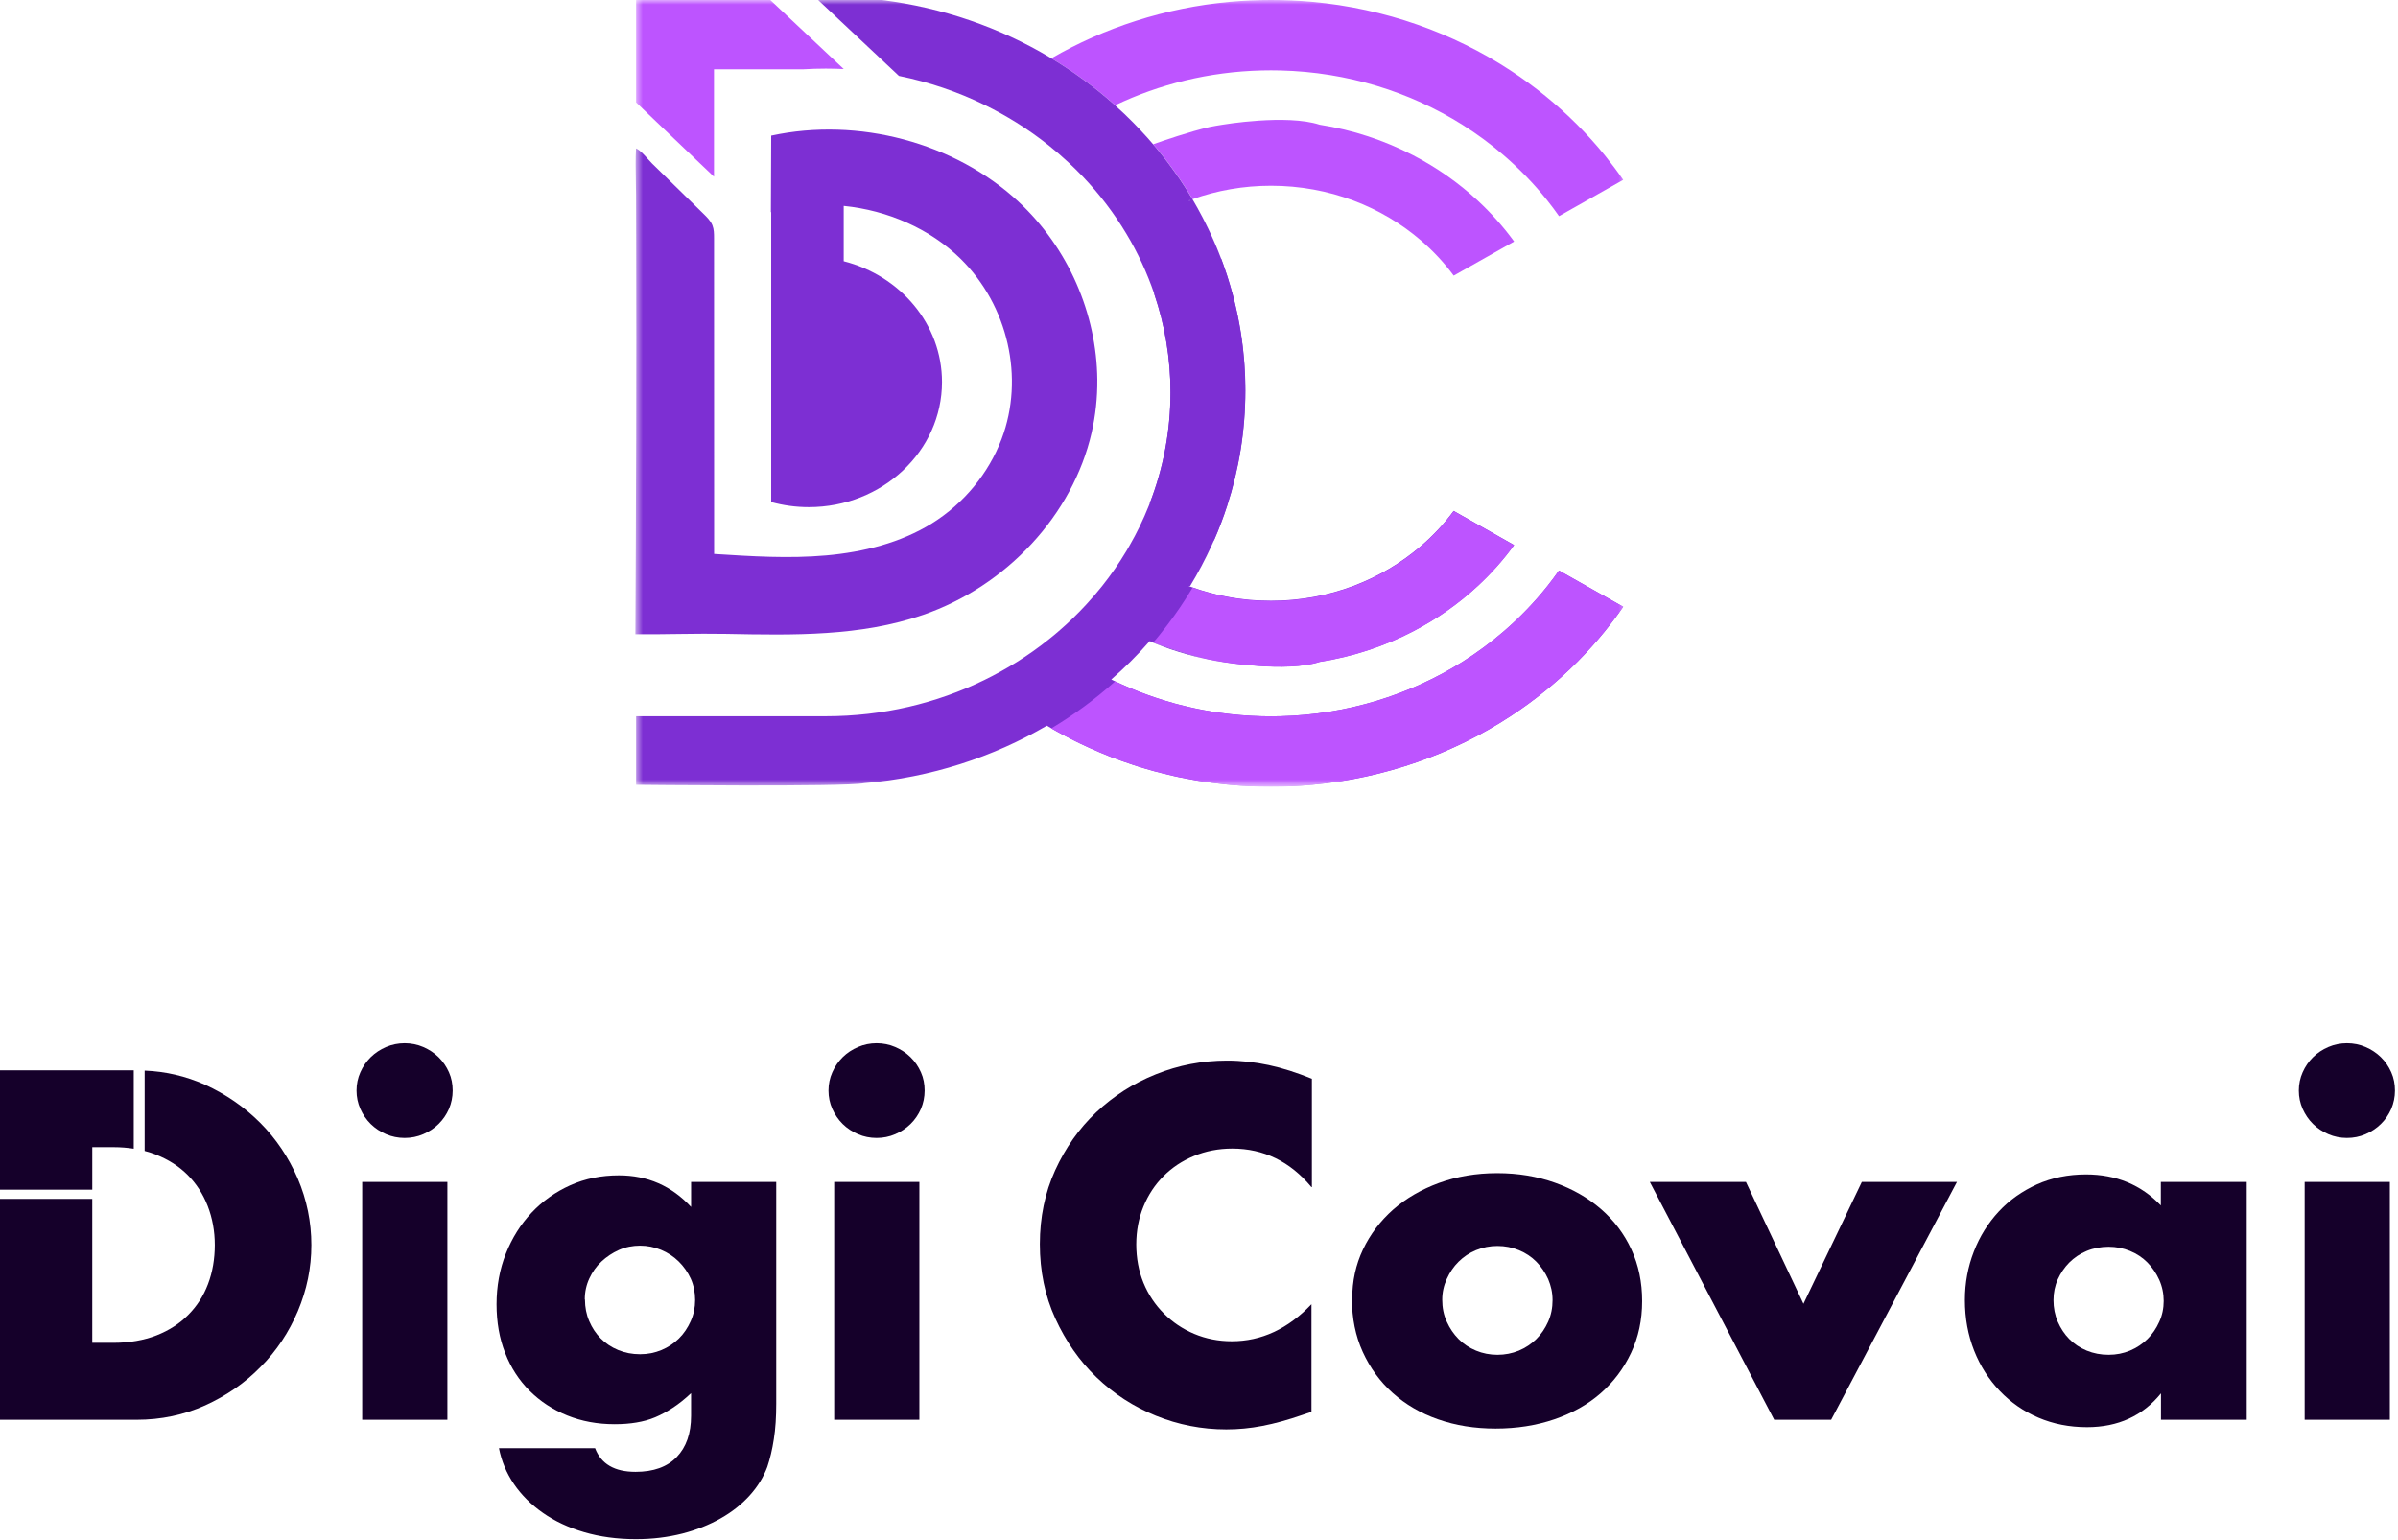
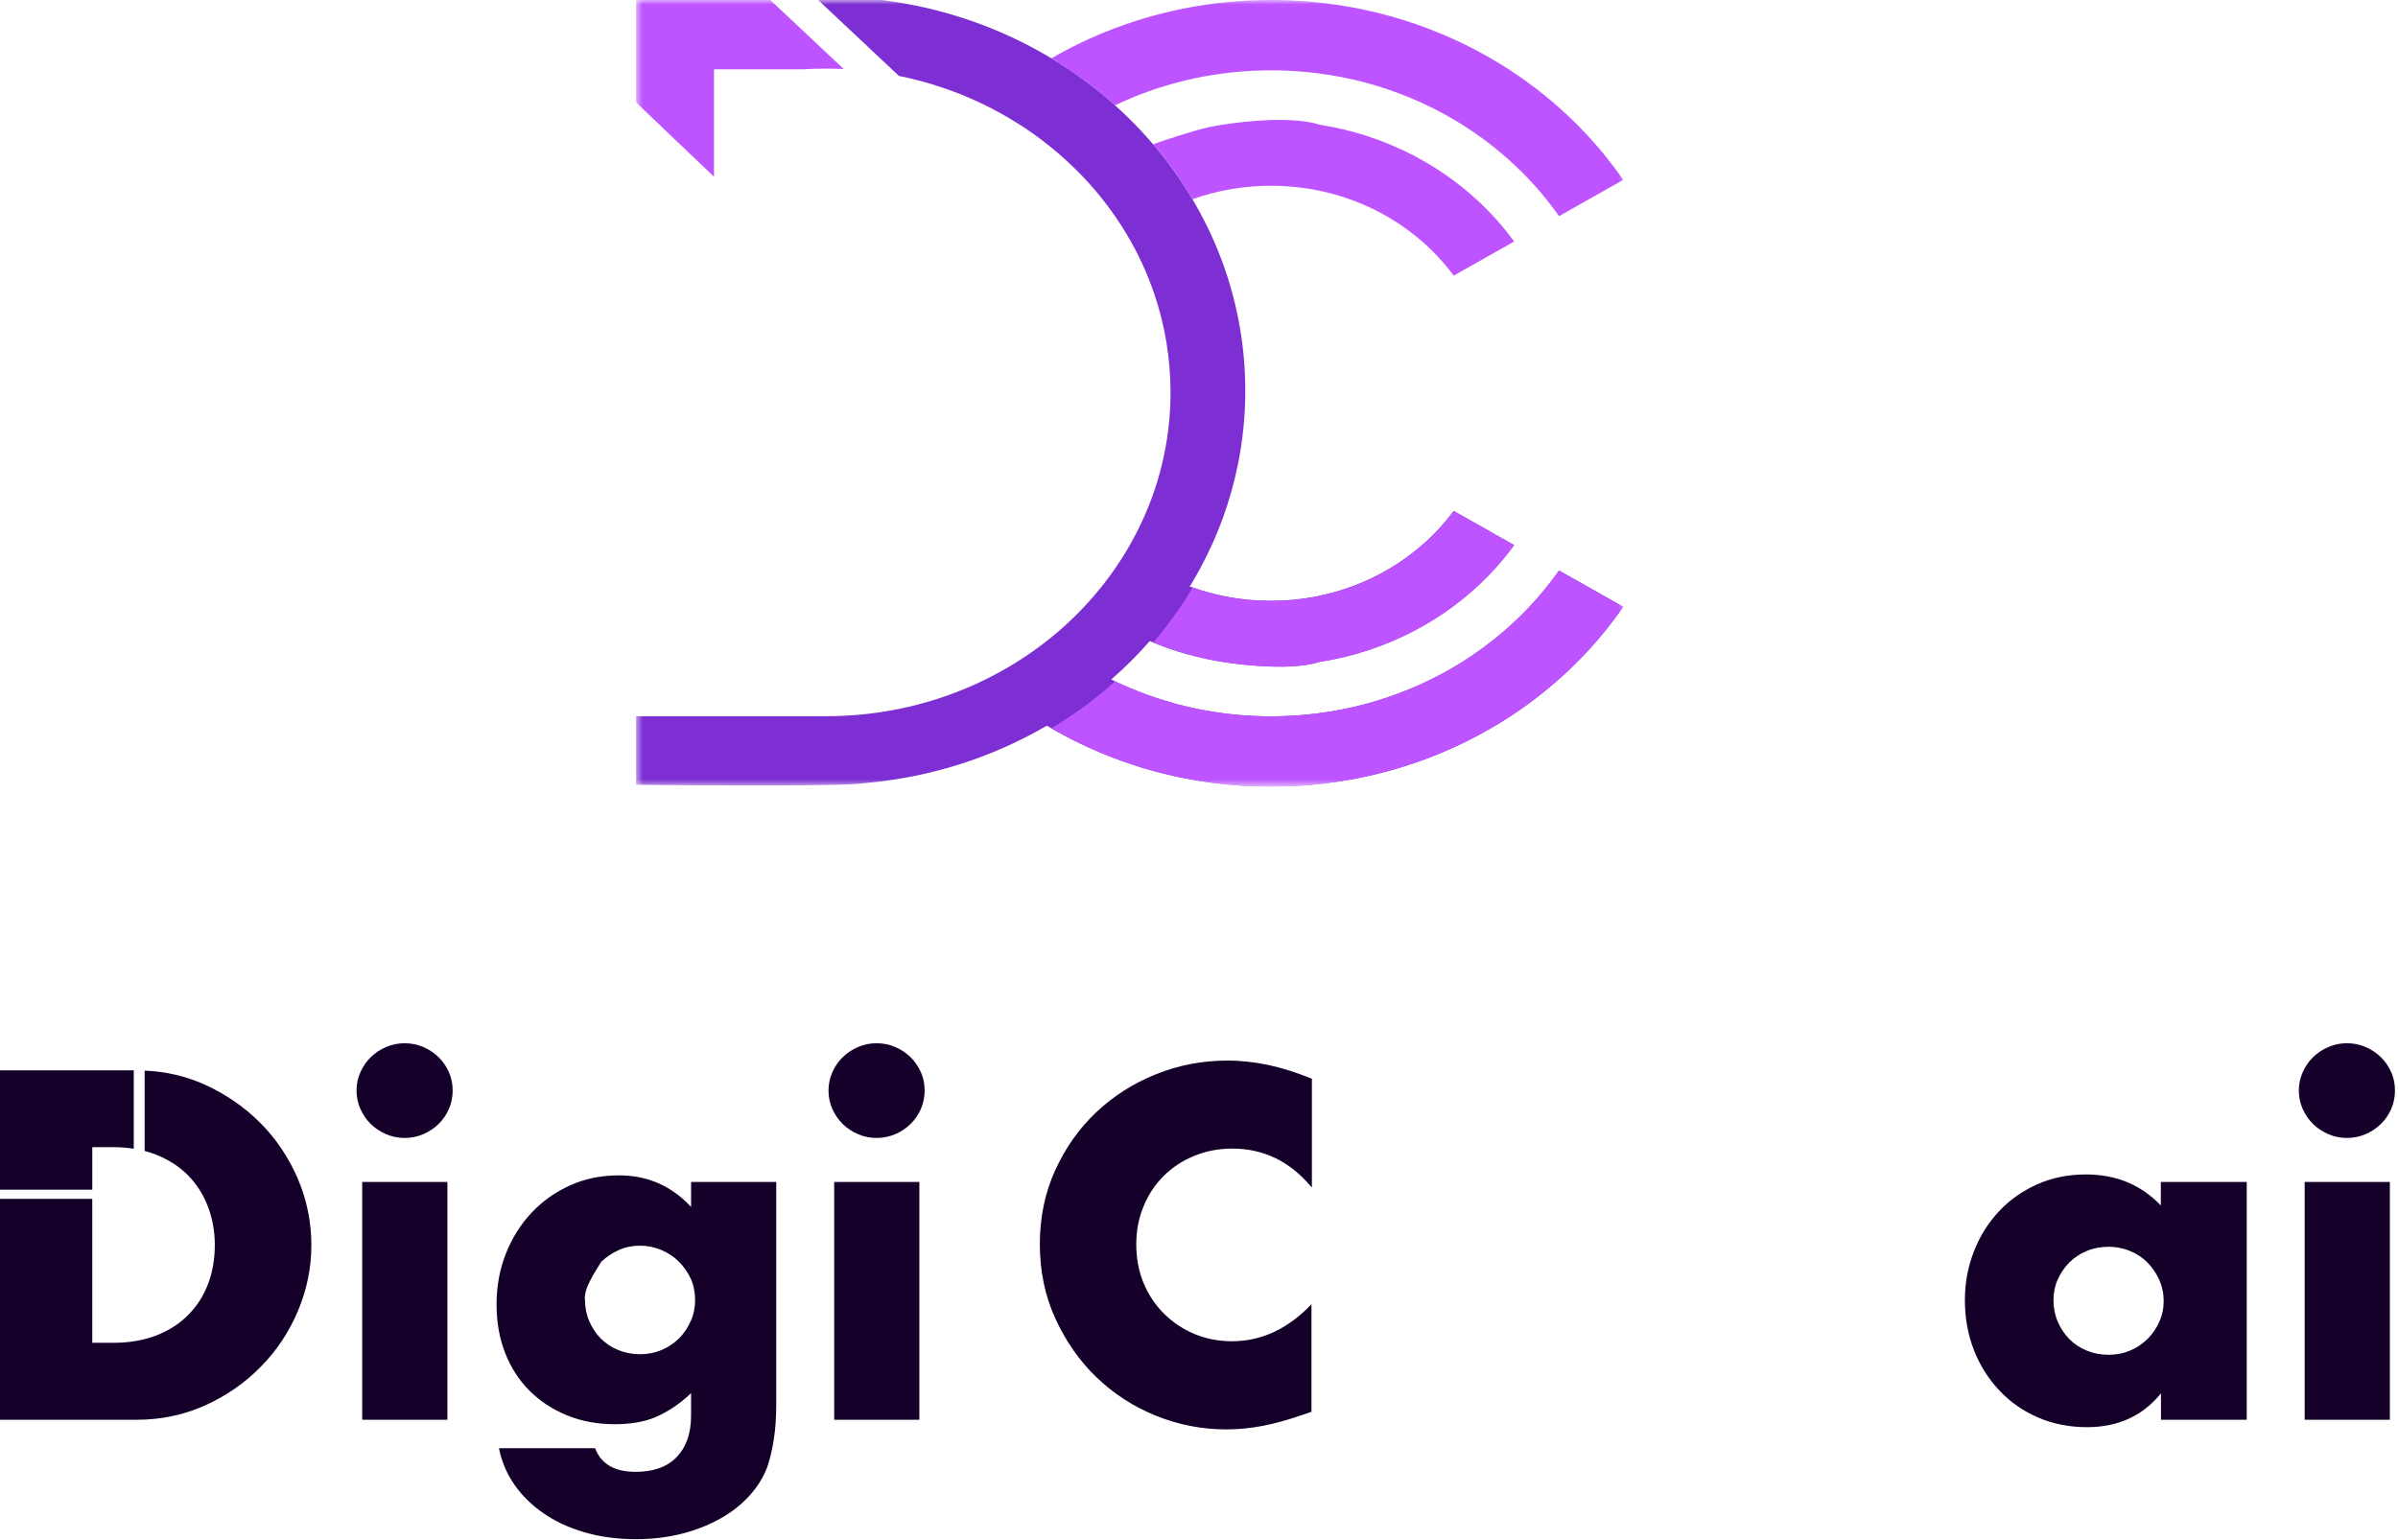
<svg xmlns="http://www.w3.org/2000/svg" width="263" height="169" viewBox="0 0 263 169" fill="none">
  <g clip-path="url(#clip0_390_7929)">
    <path d="M32.654 129.288C31.642 126.973 30.288 124.934 28.542 123.187C26.799 121.441 24.773 120.046 22.454 118.988C20.384 118.067 18.187 117.548 15.866 117.456V126.269C16.287 126.376 16.706 126.513 17.096 126.668C18.481 127.219 19.635 127.955 20.584 128.906C21.533 129.857 22.266 130.99 22.781 132.309C23.296 133.642 23.56 135.069 23.56 136.586C23.56 138.103 23.311 139.575 22.812 140.877C22.314 142.195 21.581 143.315 20.632 144.266C19.699 145.216 18.529 145.967 17.16 146.504C15.774 147.04 14.201 147.317 12.456 147.317H10.12V131.53H0V155.761H14.98C17.674 155.761 20.181 155.224 22.502 154.182C24.823 153.124 26.863 151.729 28.59 149.952C30.333 148.205 31.688 146.152 32.67 143.837C33.651 141.506 34.149 139.101 34.149 136.588C34.149 134.075 33.651 131.623 32.654 129.292V129.288ZM10.122 125.855H12.458C13.237 125.855 13.968 125.917 14.67 126.024V117.426H0V130.515H10.122V125.857V125.855Z" fill="#15002A" />
    <path d="M39.103 119.647C39.103 118.941 39.242 118.267 39.524 117.639C39.803 117.01 40.178 116.458 40.66 115.984C41.143 115.51 41.703 115.141 42.342 114.866C42.982 114.589 43.666 114.452 44.382 114.452C45.098 114.452 45.783 114.589 46.422 114.866C47.061 115.143 47.622 115.51 48.104 115.984C48.586 116.458 48.961 117.012 49.24 117.639C49.519 118.267 49.646 118.941 49.646 119.647C49.646 120.353 49.506 121.027 49.24 121.656C48.961 122.284 48.586 122.836 48.104 123.31C47.622 123.784 47.061 124.153 46.422 124.428C45.783 124.703 45.098 124.842 44.382 124.842C43.666 124.842 42.982 124.705 42.342 124.428C41.703 124.151 41.143 123.784 40.66 123.31C40.178 122.836 39.803 122.282 39.524 121.656C39.242 121.027 39.103 120.353 39.103 119.647ZM49.068 129.672V155.759H39.725V129.672H49.068Z" fill="#15002A" />
-     <path d="M85.134 129.671V153.979C85.134 155.436 85.055 156.739 84.87 157.887C84.698 159.037 84.449 160.048 84.152 160.936C83.734 162.054 83.094 163.097 82.222 164.063C81.351 165.028 80.291 165.871 79.046 166.575C77.8 167.281 76.397 167.848 74.842 168.247C73.269 168.646 71.587 168.861 69.75 168.861C67.68 168.861 65.795 168.601 64.067 168.095C62.34 167.588 60.843 166.884 59.552 165.979C58.261 165.075 57.2 164.032 56.376 162.822C55.551 161.612 55.006 160.309 54.724 158.882H65.267C65.922 160.614 67.401 161.473 69.704 161.473C71.666 161.473 73.177 160.936 74.22 159.848C75.263 158.76 75.793 157.258 75.793 155.327V152.844C75.108 153.488 74.438 154.024 73.799 154.438C73.16 154.853 72.523 155.205 71.868 155.481C71.214 155.758 70.529 155.941 69.798 156.063C69.083 156.185 68.289 156.247 67.416 156.247C65.516 156.247 63.788 155.926 62.2 155.282C60.612 154.638 59.242 153.735 58.088 152.585C56.936 151.434 56.033 150.055 55.409 148.445C54.77 146.836 54.46 145.042 54.46 143.081C54.46 141.119 54.803 139.233 55.488 137.517C56.173 135.8 57.106 134.313 58.306 133.04C59.506 131.768 60.907 130.772 62.543 130.036C64.179 129.3 65.952 128.948 67.885 128.948C71.016 128.948 73.646 130.098 75.795 132.412V129.669H85.138L85.134 129.671ZM64.157 142.576C64.157 143.42 64.312 144.216 64.624 144.937C64.936 145.673 65.355 146.302 65.885 146.838C66.415 147.374 67.052 147.804 67.8 148.11C68.548 148.417 69.342 148.57 70.198 148.57C71.053 148.57 71.801 148.417 72.549 148.11C73.282 147.804 73.919 147.374 74.464 146.838C75.01 146.302 75.431 145.658 75.756 144.937C76.083 144.216 76.238 143.435 76.238 142.621C76.238 141.808 76.083 140.997 75.756 140.276C75.429 139.57 74.992 138.943 74.432 138.392C73.871 137.841 73.232 137.426 72.501 137.12C71.753 136.813 70.992 136.66 70.195 136.66C69.399 136.66 68.592 136.813 67.874 137.135C67.159 137.456 66.519 137.886 65.959 138.407C65.398 138.928 64.962 139.557 64.635 140.261C64.308 140.967 64.137 141.733 64.137 142.544L64.153 142.574L64.157 142.576Z" fill="#15002A" />
+     <path d="M85.134 129.671V153.979C85.134 155.436 85.055 156.739 84.87 157.887C84.698 159.037 84.449 160.048 84.152 160.936C83.734 162.054 83.094 163.097 82.222 164.063C81.351 165.028 80.291 165.871 79.046 166.575C77.8 167.281 76.397 167.848 74.842 168.247C73.269 168.646 71.587 168.861 69.75 168.861C67.68 168.861 65.795 168.601 64.067 168.095C62.34 167.588 60.843 166.884 59.552 165.979C58.261 165.075 57.2 164.032 56.376 162.822C55.551 161.612 55.006 160.309 54.724 158.882H65.267C65.922 160.614 67.401 161.473 69.704 161.473C71.666 161.473 73.177 160.936 74.22 159.848C75.263 158.76 75.793 157.258 75.793 155.327V152.844C75.108 153.488 74.438 154.024 73.799 154.438C73.16 154.853 72.523 155.205 71.868 155.481C71.214 155.758 70.529 155.941 69.798 156.063C69.083 156.185 68.289 156.247 67.416 156.247C65.516 156.247 63.788 155.926 62.2 155.282C60.612 154.638 59.242 153.735 58.088 152.585C56.936 151.434 56.033 150.055 55.409 148.445C54.77 146.836 54.46 145.042 54.46 143.081C54.46 141.119 54.803 139.233 55.488 137.517C56.173 135.8 57.106 134.313 58.306 133.04C59.506 131.768 60.907 130.772 62.543 130.036C64.179 129.3 65.952 128.948 67.885 128.948C71.016 128.948 73.646 130.098 75.795 132.412V129.669H85.138L85.134 129.671ZM64.157 142.576C64.157 143.42 64.312 144.216 64.624 144.937C64.936 145.673 65.355 146.302 65.885 146.838C66.415 147.374 67.052 147.804 67.8 148.11C68.548 148.417 69.342 148.57 70.198 148.57C71.053 148.57 71.801 148.417 72.549 148.11C73.282 147.804 73.919 147.374 74.464 146.838C75.01 146.302 75.431 145.658 75.756 144.937C76.083 144.216 76.238 143.435 76.238 142.621C76.238 141.808 76.083 140.997 75.756 140.276C75.429 139.57 74.992 138.943 74.432 138.392C73.871 137.841 73.232 137.426 72.501 137.12C71.753 136.813 70.992 136.66 70.195 136.66C69.399 136.66 68.592 136.813 67.874 137.135C67.159 137.456 66.519 137.886 65.959 138.407C64.308 140.967 64.137 141.733 64.137 142.544L64.153 142.574L64.157 142.576Z" fill="#15002A" />
    <path d="M90.865 119.647C90.865 118.941 91.004 118.267 91.286 117.639C91.565 117.01 91.94 116.458 92.422 115.984C92.904 115.51 93.465 115.141 94.104 114.866C94.743 114.589 95.428 114.452 96.144 114.452C96.86 114.452 97.547 114.589 98.184 114.866C98.823 115.143 99.383 115.51 99.866 115.984C100.348 116.458 100.723 117.012 101.002 117.639C101.284 118.267 101.408 118.941 101.408 119.647C101.408 120.353 101.268 121.027 101.002 121.656C100.723 122.284 100.348 122.836 99.866 123.31C99.383 123.784 98.823 124.153 98.184 124.428C97.547 124.705 96.86 124.842 96.144 124.842C95.428 124.842 94.743 124.705 94.104 124.428C93.465 124.151 92.904 123.784 92.422 123.31C91.94 122.836 91.565 122.282 91.286 121.656C91.004 121.027 90.865 120.353 90.865 119.647ZM100.832 129.672V155.759H91.489V129.672H100.832Z" fill="#15002A" />
    <path d="M143.82 130.224C141.484 127.419 138.587 126.01 135.147 126.01C133.635 126.01 132.234 126.286 130.941 126.823C129.649 127.359 128.543 128.095 127.61 129.031C126.674 129.966 125.943 131.069 125.413 132.357C124.883 133.644 124.619 135.039 124.619 136.526C124.619 138.013 124.883 139.453 125.413 140.741C125.943 142.028 126.691 143.146 127.64 144.097C128.589 145.047 129.695 145.798 130.973 146.335C132.25 146.871 133.62 147.146 135.099 147.146C138.338 147.146 141.25 145.798 143.835 143.084V154.886L142.808 155.238C141.25 155.774 139.817 156.173 138.462 156.433C137.123 156.693 135.799 156.817 134.492 156.817C131.813 156.817 129.228 156.311 126.768 155.315C124.307 154.319 122.143 152.91 120.258 151.101C118.375 149.292 116.879 147.131 115.742 144.648C114.606 142.165 114.045 139.438 114.045 136.494C114.045 133.55 114.606 130.838 115.727 128.387C116.848 125.934 118.343 123.804 120.227 122.027C122.112 120.25 124.276 118.855 126.768 117.858C129.243 116.862 131.844 116.355 134.571 116.355C136.126 116.355 137.638 116.525 139.147 116.847C140.659 117.169 142.217 117.675 143.881 118.349V130.243L143.82 130.228V130.224Z" fill="#15002A" />
-     <path d="M148.305 142.485C148.305 140.554 148.693 138.745 149.488 137.076C150.282 135.404 151.388 133.949 152.788 132.707C154.206 131.464 155.873 130.499 157.819 129.78C159.767 129.074 161.898 128.707 164.204 128.707C166.51 128.707 168.58 129.059 170.526 129.75C172.472 130.439 174.153 131.404 175.587 132.647C177.02 133.889 178.126 135.359 178.92 137.076C179.714 138.792 180.102 140.679 180.102 142.747C180.102 144.816 179.699 146.702 178.887 148.419C178.078 150.135 176.972 151.607 175.556 152.848C174.138 154.09 172.441 155.038 170.465 155.714C168.486 156.388 166.337 156.725 164.031 156.725C161.726 156.725 159.658 156.388 157.725 155.714C155.794 155.041 154.145 154.075 152.742 152.818C151.342 151.56 150.251 150.058 149.457 148.311C148.663 146.565 148.272 144.618 148.272 142.488H148.305V142.485ZM158.176 142.578C158.176 143.466 158.333 144.264 158.676 145C159.003 145.736 159.439 146.365 159.967 146.901C160.497 147.438 161.137 147.867 161.883 148.174C162.616 148.481 163.41 148.633 164.234 148.633C165.059 148.633 165.838 148.481 166.586 148.174C167.319 147.867 167.956 147.438 168.501 146.901C169.047 146.365 169.468 145.721 169.795 145C170.122 144.264 170.277 143.483 170.277 142.64C170.277 141.797 170.105 141.061 169.795 140.327C169.468 139.606 169.031 138.962 168.501 138.425C167.971 137.889 167.334 137.46 166.586 137.153C165.838 136.846 165.061 136.694 164.234 136.694C163.408 136.694 162.631 136.846 161.883 137.153C161.137 137.46 160.513 137.889 159.967 138.425C159.422 138.962 159.003 139.591 158.676 140.312C158.349 141.018 158.176 141.784 158.176 142.595V142.58V142.578Z" fill="#15002A" />
-     <path d="M191.487 129.673L197.794 143.037L204.194 129.673H214.626L200.831 155.76H194.585L180.944 129.673H191.487Z" fill="#15002A" />
    <path d="M237.004 129.673H246.41V155.76H237.004V152.863C235.01 155.33 232.301 156.573 228.891 156.573C226.96 156.573 225.185 156.221 223.566 155.53C221.945 154.841 220.529 153.858 219.33 152.603C218.13 151.346 217.181 149.876 216.511 148.174C215.841 146.472 215.499 144.634 215.499 142.625C215.499 140.756 215.826 138.992 216.481 137.308C217.133 135.621 218.053 134.166 219.22 132.909C220.388 131.651 221.79 130.671 223.409 129.935C225.03 129.214 226.821 128.847 228.782 128.847C232.082 128.847 234.825 129.982 236.989 132.25V129.66L237.004 129.675V129.673ZM225.215 142.638C225.215 143.481 225.372 144.277 225.682 144.998C225.994 145.719 226.415 146.363 226.945 146.9C227.473 147.436 228.112 147.865 228.86 148.172C229.606 148.479 230.401 148.631 231.258 148.631C232.115 148.631 232.861 148.479 233.609 148.172C234.34 147.865 234.979 147.436 235.525 146.9C236.07 146.363 236.491 145.734 236.816 145.013C237.143 144.307 237.301 143.541 237.301 142.73C237.301 141.919 237.143 141.151 236.816 140.415C236.491 139.694 236.055 139.05 235.525 138.514C234.995 137.977 234.358 137.548 233.609 137.241C232.861 136.934 232.082 136.782 231.258 136.782C230.433 136.782 229.591 136.934 228.86 137.241C228.112 137.548 227.49 137.977 226.945 138.514C226.415 139.05 225.994 139.679 225.682 140.368C225.372 141.056 225.215 141.825 225.215 142.636V142.638Z" fill="#15002A" />
    <path d="M252.124 119.647C252.124 118.941 252.265 118.267 252.545 117.639C252.826 117.01 253.199 116.458 253.681 115.984C254.163 115.51 254.724 115.141 255.363 114.866C256.002 114.589 256.687 114.452 257.403 114.452C258.118 114.452 258.806 114.589 259.443 114.866C260.082 115.143 260.642 115.51 261.124 115.984C261.609 116.458 261.982 117.012 262.261 117.639C262.542 118.267 262.667 118.941 262.667 119.647C262.667 120.353 262.527 121.027 262.261 121.656C261.982 122.284 261.609 122.836 261.124 123.31C260.642 123.784 260.082 124.153 259.443 124.428C258.806 124.705 258.121 124.842 257.403 124.842C256.685 124.842 256.002 124.705 255.363 124.428C254.724 124.151 254.163 123.784 253.681 123.31C253.199 122.836 252.826 122.282 252.545 121.656C252.265 121.027 252.124 120.353 252.124 119.647ZM262.106 129.672V155.759H252.763V129.672H262.106Z" fill="#15002A" />
  </g>
  <g clip-path="url(#clip1_390_7929)">
    <mask id="mask0_390_7929" style="mask-type:luminance" maskUnits="userSpaceOnUse" x="69" y="0" width="110" height="87">
      <path d="M178.486 0H69.667V86.305H178.486V0Z" fill="white" />
    </mask>
    <g mask="url(#mask0_390_7929)">
      <path d="M130.487 21.957L130.541 22.01H130.361C130.401 21.992 130.444 21.976 130.487 21.957Z" fill="#7D2FD3" />
      <path d="M166.061 26.498L159.435 30.241C158.403 28.841 157.206 27.554 155.875 26.406C153.716 24.543 151.207 23.044 148.443 22.006C145.646 20.955 142.593 20.378 139.4 20.378C136.374 20.378 133.473 20.897 130.795 21.851C130.755 21.778 130.712 21.709 130.666 21.636C129.876 20.318 129.011 19.041 128.082 17.82C127.945 17.639 127.808 17.458 127.669 17.283C127.656 17.264 127.648 17.254 127.629 17.235C127.514 17.086 127.396 16.934 127.273 16.785C127.23 16.732 127.192 16.685 127.155 16.638C127.072 16.536 126.989 16.436 126.909 16.334C126.777 16.179 126.649 16.03 126.523 15.878C126.504 15.857 126.493 15.838 126.48 15.823C127.53 15.453 130.5 14.428 132.659 13.933C133.128 13.839 133.599 13.758 134.073 13.684C134.073 13.684 141.093 12.494 144.73 13.684C148.389 14.25 151.844 15.406 154.975 17.028C157.581 18.381 159.968 20.056 162.07 22.006C163.522 23.355 164.839 24.826 165.996 26.406C166.018 26.435 166.039 26.466 166.058 26.495L166.061 26.498Z" fill="#BD54FF" />
      <path d="M178.025 19.733L170.986 23.714C170.579 23.13 170.153 22.564 169.709 22.005C168.278 20.207 166.671 18.541 164.912 17.028C163.495 15.809 161.982 14.688 160.38 13.684C154.64 10.078 147.792 7.91 140.416 7.729C140.078 7.716 139.741 7.716 139.398 7.716C139.055 7.716 138.709 7.716 138.367 7.729C132.592 7.876 127.147 9.236 122.299 11.55C122.259 11.511 122.216 11.469 122.171 11.43C120.06 9.559 117.765 7.871 115.309 6.398C121.11 3.035 127.766 0.854 134.895 0.202C136.379 0.068 137.879 0 139.398 0C140.916 0 142.422 0.068 143.9 0.202C151.938 0.936 159.373 3.614 165.659 7.729C168.319 9.469 170.772 11.469 172.982 13.684C174.042 14.748 175.052 15.864 175.998 17.028C176.707 17.904 177.385 18.805 178.025 19.733Z" fill="#BD54FF" />
      <path d="M92.537 7.574C91.884 7.546 91.23 7.527 90.566 7.527C89.741 7.527 88.921 7.554 88.11 7.601H78.307V19.387L76.665 17.825L76.328 17.503L72.088 13.459L71.153 12.565L69.763 11.233V0H84.481L92.537 7.574Z" fill="#BD54FF" />
      <path d="M170.984 62.59C170.579 63.17 170.153 63.741 169.711 64.294C168.281 66.092 166.674 67.759 164.914 69.271C163.498 70.49 161.984 71.612 160.383 72.621C154.643 76.222 147.794 78.392 140.418 78.576C140.081 78.584 139.743 78.589 139.4 78.589C139.058 78.589 138.712 78.584 138.369 78.576C136.837 78.536 135.329 78.413 133.851 78.206C133.548 78.164 133.246 78.12 132.946 78.07C132.638 78.023 132.332 77.97 132.03 77.91C131.783 77.868 131.542 77.821 131.306 77.768C131.148 77.737 130.99 77.703 130.838 77.669C130.535 77.603 130.238 77.535 129.943 77.462C129.756 77.42 129.563 77.373 129.373 77.32L128.781 77.166C128.724 77.147 128.666 77.132 128.609 77.113C128.307 77.032 128.007 76.945 127.709 76.851H127.701C127.372 76.749 127.042 76.644 126.718 76.534C126.697 76.529 126.678 76.521 126.662 76.516C126.351 76.413 126.038 76.301 125.733 76.188C125.706 76.18 125.679 76.17 125.658 76.159C125.409 76.07 125.157 75.976 124.91 75.879C124.744 75.813 124.578 75.75 124.415 75.677C124.252 75.617 124.091 75.548 123.933 75.48C123.804 75.428 123.684 75.373 123.561 75.32C123.381 75.242 123.202 75.166 123.025 75.085C122.848 75.003 122.674 74.922 122.497 74.841C122.43 74.812 122.369 74.781 122.304 74.752C122.16 74.683 122.018 74.615 121.879 74.545C122.588 73.921 123.282 73.279 123.954 72.616C124.696 71.882 125.411 71.122 126.094 70.335H126.102C126.102 70.335 126.108 70.335 126.11 70.341C126.116 70.341 126.118 70.341 126.124 70.346C126.137 70.351 126.153 70.359 126.167 70.364C126.188 70.37 126.209 70.377 126.236 70.39C126.271 70.398 126.317 70.417 126.365 70.432C126.392 70.44 126.421 70.453 126.453 70.461C126.461 70.466 126.472 70.469 126.483 70.469C126.496 70.474 126.504 70.477 126.517 70.487C126.539 70.493 126.566 70.501 126.587 70.508C126.606 70.514 126.622 70.522 126.643 70.529C126.734 70.558 126.836 70.595 126.946 70.632C127.16 70.71 127.412 70.794 127.688 70.888C127.742 70.907 127.798 70.922 127.854 70.944C128.012 70.996 128.175 71.051 128.344 71.106C128.398 71.124 128.449 71.14 128.502 71.158C128.545 71.171 128.593 71.187 128.639 71.2C128.778 71.248 128.925 71.295 129.07 71.342C129.405 71.444 129.745 71.552 130.096 71.659C130.372 71.74 130.653 71.822 130.929 71.903C131.079 71.945 131.226 71.984 131.376 72.028C131.451 72.047 131.526 72.068 131.596 72.089C131.622 72.094 131.649 72.102 131.671 72.11C131.719 72.123 131.767 72.131 131.815 72.144C131.877 72.162 131.938 72.178 131.995 72.191C132.051 72.209 132.113 72.225 132.169 72.238C132.335 72.278 132.498 72.314 132.656 72.353H132.662C133.128 72.448 133.596 72.529 134.07 72.608C134.07 72.608 141.09 73.792 144.728 72.608C148.386 72.036 151.841 70.886 154.972 69.258C157.578 67.911 159.965 66.231 162.067 64.281C163.519 62.937 164.837 61.464 165.994 59.88C166.015 59.852 166.037 59.825 166.055 59.794L159.429 56.049C158.398 57.448 157.201 58.738 155.87 59.878C153.711 61.741 151.201 63.24 148.437 64.278C145.641 65.329 142.588 65.911 139.395 65.911C139.017 65.911 138.64 65.903 138.267 65.885C137.89 65.872 137.518 65.846 137.148 65.817C137.113 65.812 137.078 65.809 137.043 65.809C136.711 65.78 136.377 65.741 136.047 65.696C135.868 65.675 135.683 65.649 135.503 65.62C135.324 65.599 135.144 65.568 134.962 65.534C134.818 65.513 134.673 65.487 134.528 65.453C134.314 65.413 134.103 65.371 133.891 65.324C133.717 65.29 133.535 65.246 133.361 65.204C133.187 65.164 133.015 65.122 132.838 65.07C132.662 65.028 132.49 64.981 132.316 64.928C132.172 64.886 132.027 64.842 131.882 64.8C131.834 64.787 131.78 64.769 131.732 64.758C131.588 64.711 131.438 64.664 131.293 64.611C131.122 64.559 130.956 64.499 130.789 64.441C130.693 64.409 130.597 64.373 130.5 64.339C130.447 64.32 130.398 64.305 130.356 64.284H130.53C131.395 62.866 132.172 61.398 132.865 59.883C132.956 59.687 133.05 59.485 133.138 59.278C133.677 58.041 134.162 56.775 134.577 55.488C135.876 51.491 136.577 47.248 136.577 42.852C136.577 42.645 136.572 42.441 136.569 42.234C136.569 42.032 136.564 41.835 136.556 41.634C136.556 41.513 136.551 41.392 136.548 41.272C136.529 40.863 136.508 40.457 136.481 40.053C136.473 39.919 136.46 39.786 136.452 39.655V39.642C136.443 39.539 136.433 39.435 136.425 39.338C136.403 39.062 136.377 38.792 136.344 38.523C136.326 38.352 136.31 38.179 136.288 38.006C136.283 37.951 136.28 37.894 136.269 37.844C136.261 37.768 136.251 37.694 136.237 37.621C136.237 37.579 136.229 37.54 136.224 37.5C136.216 37.435 136.205 37.377 136.197 37.317C136.192 37.264 136.184 37.217 136.178 37.167C136.173 37.147 136.17 37.126 136.17 37.107C136.141 36.892 136.109 36.683 136.074 36.473C136.069 36.439 136.066 36.405 136.055 36.371C136.036 36.258 136.02 36.151 136.002 36.046C135.972 35.852 135.935 35.658 135.9 35.469C135.846 35.181 135.79 34.898 135.734 34.615C135.715 34.528 135.699 34.444 135.68 34.361C135.613 34.046 135.544 33.737 135.474 33.43C135.447 33.336 135.426 33.241 135.404 33.147C135.396 33.113 135.386 33.081 135.383 33.047C135.369 33.005 135.361 32.961 135.348 32.922C135.329 32.853 135.319 32.788 135.3 32.725C135.252 32.536 135.198 32.348 135.15 32.159C135.136 32.117 135.128 32.07 135.11 32.023C135.067 31.855 135.019 31.687 134.97 31.525C134.97 31.517 134.97 31.512 134.965 31.506C134.938 31.404 134.909 31.304 134.877 31.202C134.871 31.189 134.871 31.176 134.863 31.163C134.858 31.145 134.855 31.131 134.85 31.121C134.828 31.045 134.807 30.966 134.78 30.885C134.732 30.73 134.686 30.576 134.636 30.416C134.622 30.374 134.609 30.327 134.593 30.282C134.579 30.243 134.571 30.209 134.558 30.17C134.496 29.989 134.435 29.805 134.373 29.624C134.298 29.404 134.223 29.187 134.145 28.967C134.078 28.786 134.014 28.605 133.945 28.427C133.939 28.408 133.931 28.395 133.926 28.38C133.891 28.28 133.851 28.183 133.811 28.083C133.77 27.976 133.728 27.874 133.687 27.766C133.669 27.727 133.658 27.685 133.639 27.646C133.591 27.525 133.543 27.404 133.495 27.289C133.476 27.247 133.46 27.2 133.441 27.155C133.353 26.954 133.27 26.752 133.181 26.55C133.093 26.348 133.007 26.146 132.913 25.95C132.887 25.884 132.86 25.829 132.83 25.766C132.825 25.759 132.822 25.745 132.817 25.732C132.809 25.719 132.804 25.706 132.798 25.698C132.758 25.612 132.718 25.525 132.68 25.441C132.667 25.413 132.654 25.386 132.638 25.355C132.597 25.266 132.56 25.179 132.514 25.093C132.461 24.98 132.41 24.87 132.351 24.763C132.311 24.687 132.276 24.608 132.236 24.527C132.201 24.451 132.161 24.372 132.121 24.299C132.094 24.238 132.064 24.183 132.032 24.126C132.005 24.073 131.979 24.023 131.955 23.976C131.941 23.942 131.925 23.911 131.906 23.877C131.901 23.872 131.898 23.864 131.893 23.858C131.893 23.853 131.888 23.851 131.888 23.845C131.861 23.79 131.831 23.733 131.799 23.677C131.786 23.646 131.77 23.617 131.751 23.591C131.66 23.421 131.572 23.248 131.475 23.075C131.462 23.046 131.443 23.009 131.422 22.98C131.395 22.925 131.365 22.873 131.339 22.82C131.277 22.713 131.221 22.606 131.154 22.503C131.146 22.482 131.132 22.456 131.119 22.435C131.052 22.323 130.99 22.212 130.926 22.1C130.878 22.013 130.824 21.929 130.776 21.846C130.736 21.772 130.693 21.704 130.648 21.631C129.857 20.312 128.992 19.036 128.063 17.814C127.926 17.634 127.79 17.453 127.65 17.277C127.637 17.259 127.629 17.248 127.61 17.23C127.495 17.081 127.377 16.929 127.254 16.779C127.211 16.727 127.176 16.68 127.136 16.633C127.053 16.53 126.97 16.431 126.89 16.328C126.759 16.174 126.63 16.024 126.504 15.872C126.485 15.851 126.475 15.833 126.461 15.817C126.432 15.783 126.4 15.749 126.373 15.718C126.199 15.511 126.022 15.314 125.845 15.112C125.336 14.546 124.814 13.988 124.278 13.445C123.633 12.787 122.966 12.159 122.278 11.543C122.237 11.503 122.195 11.461 122.152 11.422C120.041 9.551 117.746 7.863 115.29 6.39C115.236 6.356 115.188 6.327 115.137 6.295C109.679 3.04 103.414 0.836 96.697 0H89.728L98.588 8.327C101.893 8.998 105.034 10.07 107.956 11.495C109.172 12.088 110.348 12.746 111.484 13.453C112.708 14.213 113.876 15.047 114.995 15.935C115.75 16.535 116.479 17.162 117.181 17.82C117.716 18.318 118.233 18.829 118.74 19.356C120.569 21.274 122.179 23.384 123.536 25.646C124.779 27.716 125.805 29.923 126.59 32.23C127.75 35.639 128.376 39.275 128.376 43.049C128.376 47.321 127.573 51.417 126.1 55.213C126.065 55.307 126.025 55.401 125.99 55.496C125.385 57.016 124.675 58.483 123.858 59.894C123.761 60.069 123.66 60.245 123.555 60.418C122.749 61.77 121.852 63.062 120.874 64.294C120.322 64.989 119.741 65.66 119.141 66.312C118.185 67.355 117.159 68.344 116.08 69.271C115.721 69.581 115.357 69.882 114.982 70.178C113.884 71.053 112.732 71.869 111.532 72.621C110.378 73.342 109.18 74.007 107.938 74.613C102.739 77.147 96.833 78.576 90.571 78.576H69.763V86.098C69.763 86.098 92.599 86.355 94.795 85.917H94.8C102.094 85.293 108.902 83.065 114.808 79.614H114.813C114.979 79.713 115.145 79.81 115.314 79.902C115.362 79.931 115.405 79.957 115.459 79.991C115.547 80.038 115.635 80.091 115.721 80.138C115.852 80.214 115.984 80.292 116.12 80.361C116.318 80.473 116.516 80.581 116.717 80.683C116.929 80.803 117.143 80.913 117.363 81.021C117.513 81.102 117.666 81.181 117.818 81.254C118.016 81.356 118.215 81.456 118.41 81.545C118.673 81.674 118.94 81.802 119.208 81.917C119.318 81.972 119.423 82.019 119.532 82.067C119.848 82.213 120.17 82.35 120.489 82.483C120.545 82.512 120.598 82.536 120.655 82.557C120.997 82.704 121.34 82.845 121.686 82.979C121.761 83.008 121.83 83.039 121.905 83.065C122.286 83.215 122.674 83.356 123.062 83.495C123.48 83.644 123.895 83.786 124.316 83.925C124.527 83.993 124.736 84.061 124.948 84.127C125.162 84.19 125.374 84.255 125.585 84.321C126.226 84.515 126.871 84.69 127.522 84.847C127.956 84.955 128.39 85.057 128.834 85.157C129.011 85.196 129.185 85.233 129.365 85.272C129.954 85.393 130.546 85.505 131.143 85.608C131.293 85.634 131.44 85.66 131.59 85.681C132.455 85.823 133.329 85.938 134.21 86.03C134.437 86.056 134.665 86.077 134.895 86.098C136.379 86.237 137.879 86.305 139.398 86.305C140.916 86.305 142.422 86.237 143.9 86.098C151.938 85.364 159.373 82.688 165.659 78.576C168.319 76.833 170.772 74.835 172.982 72.621C174.042 71.552 175.052 70.435 175.998 69.271C176.707 68.396 177.385 67.494 178.025 66.567L170.984 62.59ZM130.487 21.958L130.535 22.005H130.361C130.401 21.987 130.444 21.977 130.489 21.958H130.487Z" fill="#7D2FD3" />
      <path d="M130.541 22.01H130.361C130.401 21.992 130.444 21.976 130.487 21.957L130.541 22.01Z" fill="#7D2FD3" />
      <path d="M132.664 72.372C130.388 71.916 128.202 71.24 126.126 70.359C126.499 70.493 130.136 71.798 132.664 72.372Z" fill="#7D2FD3" />
      <path d="M134.073 72.622C133.682 72.583 133.194 72.494 132.664 72.373C133.13 72.467 133.599 72.549 134.073 72.622Z" fill="#7D2FD3" />
-       <path d="M136.583 42.86C136.583 47.258 135.884 51.499 134.587 55.496C134.169 56.788 133.687 58.051 133.144 59.291C130.444 58.489 128.031 57.071 126.097 55.215C127.573 51.42 128.371 47.324 128.371 43.051C128.371 39.277 127.744 35.639 126.584 32.232C128.625 30.424 131.14 29.079 133.934 28.385C133.939 28.403 133.947 28.414 133.953 28.432C134.022 28.613 134.089 28.794 134.153 28.977C134.231 29.197 134.311 29.415 134.381 29.635C134.443 29.816 134.504 29.999 134.566 30.18C134.579 30.219 134.587 30.253 134.601 30.293C134.619 30.335 134.63 30.382 134.644 30.427C134.697 30.586 134.74 30.741 134.788 30.896C134.815 30.972 134.836 31.05 134.858 31.126C134.858 31.139 134.866 31.155 134.871 31.168C134.877 31.181 134.879 31.194 134.885 31.207C134.914 31.307 134.946 31.409 134.973 31.512C134.973 31.517 134.978 31.519 134.978 31.53C135.027 31.698 135.069 31.865 135.118 32.033C135.131 32.08 135.144 32.122 135.158 32.169C135.211 32.358 135.26 32.547 135.308 32.736C135.327 32.801 135.343 32.864 135.361 32.929C135.375 32.971 135.383 33.016 135.394 33.058C135.402 33.092 135.412 33.121 135.415 33.157C135.436 33.252 135.463 33.346 135.485 33.446C135.56 33.755 135.629 34.059 135.696 34.374C135.715 34.46 135.731 34.541 135.75 34.63C135.806 34.913 135.865 35.197 135.916 35.485C135.951 35.674 135.985 35.867 136.018 36.062C136.036 36.169 136.058 36.276 136.071 36.386C136.076 36.421 136.085 36.455 136.09 36.489C136.125 36.698 136.151 36.911 136.181 37.126C136.181 37.147 136.186 37.165 136.189 37.186C136.197 37.238 136.202 37.285 136.21 37.335C136.218 37.395 136.229 37.456 136.232 37.516C136.24 37.555 136.245 37.597 136.251 37.637C136.259 37.71 136.272 37.786 136.28 37.859C136.285 37.912 136.288 37.967 136.299 38.019C136.32 38.19 136.339 38.368 136.355 38.538C136.385 38.808 136.411 39.078 136.433 39.351C136.441 39.453 136.451 39.558 136.459 39.66V39.668C136.473 39.802 136.481 39.933 136.489 40.066C136.516 40.475 136.543 40.879 136.556 41.29C136.556 41.411 136.564 41.531 136.564 41.652C136.572 41.849 136.577 42.05 136.577 42.249C136.577 42.449 136.583 42.661 136.583 42.868L136.588 42.863L136.583 42.86Z" fill="#7D2FD3" />
-       <path fill-rule="evenodd" clip-rule="evenodd" d="M120.347 41.668C120.365 43.62 120.156 45.576 119.72 47.486C117.644 56.486 110.426 64.284 101.234 67.46C94.385 69.827 87.036 69.686 79.662 69.541C76.32 69.478 73.02 69.61 69.667 69.583C69.72 62.407 69.755 55.239 69.771 48.063C69.79 40.889 69.79 33.716 69.771 26.542C69.771 24.82 69.763 23.098 69.758 21.377C69.758 20.831 69.744 20.286 69.731 19.744C69.704 18.58 69.677 17.424 69.758 16.279C70.197 16.481 70.631 16.965 71.025 17.408C71.188 17.592 71.346 17.77 71.491 17.912C71.807 18.221 72.117 18.525 72.433 18.834C72.749 19.143 73.06 19.448 73.376 19.757L77.15 23.45C77.536 23.827 77.935 24.223 78.133 24.713C78.307 25.151 78.312 25.636 78.312 26.107C78.312 37.663 78.312 49.216 78.32 60.772C82.41 61.034 86.524 61.296 90.611 60.934C94.696 60.57 98.78 59.548 102.203 57.422C105.731 55.231 108.433 51.908 109.85 48.165C112.381 41.484 110.571 33.527 105.356 28.395C102.002 25.098 97.347 23.072 92.534 22.59V28.66C98.743 30.241 103.312 35.574 103.312 41.911C103.312 49.489 96.774 55.635 88.71 55.635C87.274 55.635 85.892 55.441 84.58 55.077V23.269C84.58 23.269 84.558 23.274 84.548 23.277L84.582 14.882C94.131 12.816 104.71 15.637 111.682 22.108C117.17 27.2 120.282 34.426 120.349 41.663H120.341L120.347 41.668Z" fill="#7D2FD3" />
      <path d="M166.061 59.808C166.042 59.837 166.021 59.863 165.999 59.895C164.842 61.48 163.525 62.951 162.073 64.295C159.97 66.245 157.584 67.922 154.978 69.272C151.844 70.9 148.392 72.05 144.733 72.622C141.096 73.806 134.076 72.622 134.076 72.622C133.602 72.543 133.133 72.462 132.667 72.368H132.662C132.504 72.328 132.34 72.292 132.174 72.252C132.118 72.239 132.056 72.223 132 72.205C131.944 72.192 131.882 72.174 131.821 72.158C131.773 72.145 131.724 72.137 131.676 72.124C131.655 72.116 131.628 72.106 131.601 72.103C131.532 72.082 131.457 72.061 131.382 72.043C131.232 72.001 131.084 71.961 130.934 71.917C130.658 71.835 130.377 71.754 130.101 71.673C129.75 71.566 129.408 71.458 129.075 71.356C128.931 71.309 128.786 71.262 128.644 71.214C128.601 71.201 128.553 71.186 128.508 71.172C128.454 71.154 128.403 71.138 128.35 71.12C128.178 71.065 128.017 71.007 127.857 70.957C127.801 70.937 127.742 70.918 127.691 70.903C127.415 70.808 127.163 70.722 126.949 70.646C126.839 70.606 126.737 70.572 126.646 70.543C126.625 70.536 126.606 70.528 126.59 70.522C126.55 70.509 126.52 70.496 126.485 70.483C126.499 70.465 126.512 70.449 126.528 70.431C126.657 70.276 126.783 70.127 126.914 69.972C126.992 69.873 127.077 69.77 127.16 69.671C127.203 69.618 127.238 69.568 127.278 69.521C127.401 69.372 127.519 69.22 127.634 69.07C127.653 69.057 127.661 69.042 127.675 69.023C127.814 68.848 127.951 68.672 128.087 68.491C129.017 67.265 129.882 65.988 130.672 64.67C130.715 64.602 130.76 64.528 130.8 64.46C130.966 64.52 131.132 64.576 131.304 64.631C131.448 64.683 131.598 64.73 131.743 64.777C131.791 64.79 131.845 64.806 131.893 64.819C132.038 64.861 132.182 64.906 132.327 64.948C132.501 65 132.672 65.047 132.849 65.089C133.026 65.136 133.197 65.178 133.372 65.223C133.546 65.267 133.728 65.304 133.902 65.344C134.113 65.391 134.322 65.433 134.539 65.472C134.684 65.506 134.829 65.532 134.973 65.553C135.153 65.582 135.332 65.613 135.514 65.64C135.694 65.668 135.878 65.695 136.058 65.718C136.387 65.76 136.719 65.799 137.054 65.831C137.089 65.831 137.124 65.836 137.159 65.839C137.528 65.868 137.901 65.894 138.278 65.907C138.651 65.925 139.028 65.933 139.406 65.933C142.601 65.933 145.654 65.354 148.448 64.303C151.212 63.265 153.722 61.766 155.88 59.902C157.209 58.76 158.409 57.473 159.44 56.073L166.066 59.819L166.061 59.808Z" fill="#BD54FF" />
      <path d="M178.025 66.567C177.385 67.495 176.707 68.396 175.998 69.272C175.055 70.435 174.045 71.552 172.982 72.621C170.769 74.836 168.316 76.833 165.659 78.576C159.37 82.691 151.938 85.364 143.9 86.098C142.422 86.237 140.922 86.305 139.398 86.305C137.874 86.305 136.379 86.237 134.895 86.098C134.668 86.077 134.44 86.056 134.21 86.03C133.329 85.941 132.455 85.823 131.59 85.681C131.44 85.66 131.293 85.634 131.143 85.608C130.546 85.506 129.954 85.393 129.367 85.272C129.188 85.233 129.011 85.194 128.837 85.157C128.395 85.058 127.958 84.955 127.525 84.848C126.876 84.688 126.231 84.512 125.588 84.321C125.377 84.255 125.168 84.193 124.951 84.127C124.739 84.061 124.53 83.993 124.319 83.925C123.898 83.789 123.48 83.647 123.062 83.495C122.671 83.359 122.286 83.218 121.903 83.066C121.828 83.039 121.758 83.01 121.683 82.979C121.338 82.845 120.995 82.704 120.652 82.557C120.596 82.536 120.542 82.515 120.486 82.484C120.164 82.35 119.846 82.214 119.53 82.067C119.42 82.02 119.315 81.973 119.206 81.918C118.938 81.802 118.67 81.674 118.407 81.545C118.209 81.456 118.014 81.357 117.816 81.254C117.663 81.181 117.508 81.105 117.36 81.021C117.141 80.914 116.926 80.804 116.715 80.683C116.514 80.581 116.316 80.474 116.117 80.361C115.981 80.293 115.85 80.214 115.718 80.138C115.63 80.091 115.542 80.038 115.456 79.991C115.402 79.962 115.354 79.936 115.306 79.905C115.306 79.905 115.311 79.905 115.311 79.9C117.767 78.432 120.06 76.744 122.171 74.867C122.213 74.828 122.259 74.791 122.299 74.752C122.366 74.781 122.428 74.812 122.492 74.841C122.666 74.922 122.843 75.004 123.02 75.085C123.194 75.166 123.376 75.245 123.555 75.321C123.678 75.373 123.802 75.428 123.928 75.481C124.086 75.549 124.249 75.617 124.41 75.677C124.573 75.751 124.739 75.813 124.905 75.879C125.152 75.979 125.401 76.073 125.652 76.159C125.674 76.172 125.701 76.18 125.727 76.191C126.035 76.301 126.346 76.414 126.657 76.516C126.676 76.521 126.692 76.529 126.713 76.534C127.037 76.647 127.367 76.749 127.696 76.851H127.704C128.001 76.946 128.301 77.032 128.604 77.113C128.66 77.132 128.719 77.147 128.775 77.166L129.367 77.32C129.555 77.373 129.748 77.42 129.938 77.462C130.232 77.535 130.53 77.603 130.832 77.669C130.985 77.703 131.143 77.737 131.301 77.769C131.537 77.821 131.781 77.868 132.024 77.91C132.327 77.971 132.635 78.023 132.94 78.07C133.238 78.123 133.54 78.164 133.846 78.206C135.324 78.413 136.835 78.537 138.364 78.576C138.707 78.584 139.058 78.589 139.395 78.589C139.733 78.589 140.075 78.584 140.413 78.576C147.789 78.392 154.638 76.222 160.377 72.621C161.979 71.612 163.492 70.49 164.909 69.272C166.669 67.759 168.276 66.095 169.706 64.294C170.148 63.741 170.574 63.17 170.978 62.591L178.022 66.567H178.025Z" fill="#BD54FF" />
    </g>
  </g>
  <defs>
    <clipPath id="clip0_390_7929">
      <rect width="262.667" height="54.41" fill="white" transform="translate(0 114.452)" />
    </clipPath>
    <clipPath id="clip1_390_7929">
      <rect width="108.819" height="86.305" fill="white" transform="translate(69.667)" />
    </clipPath>
  </defs>
</svg>